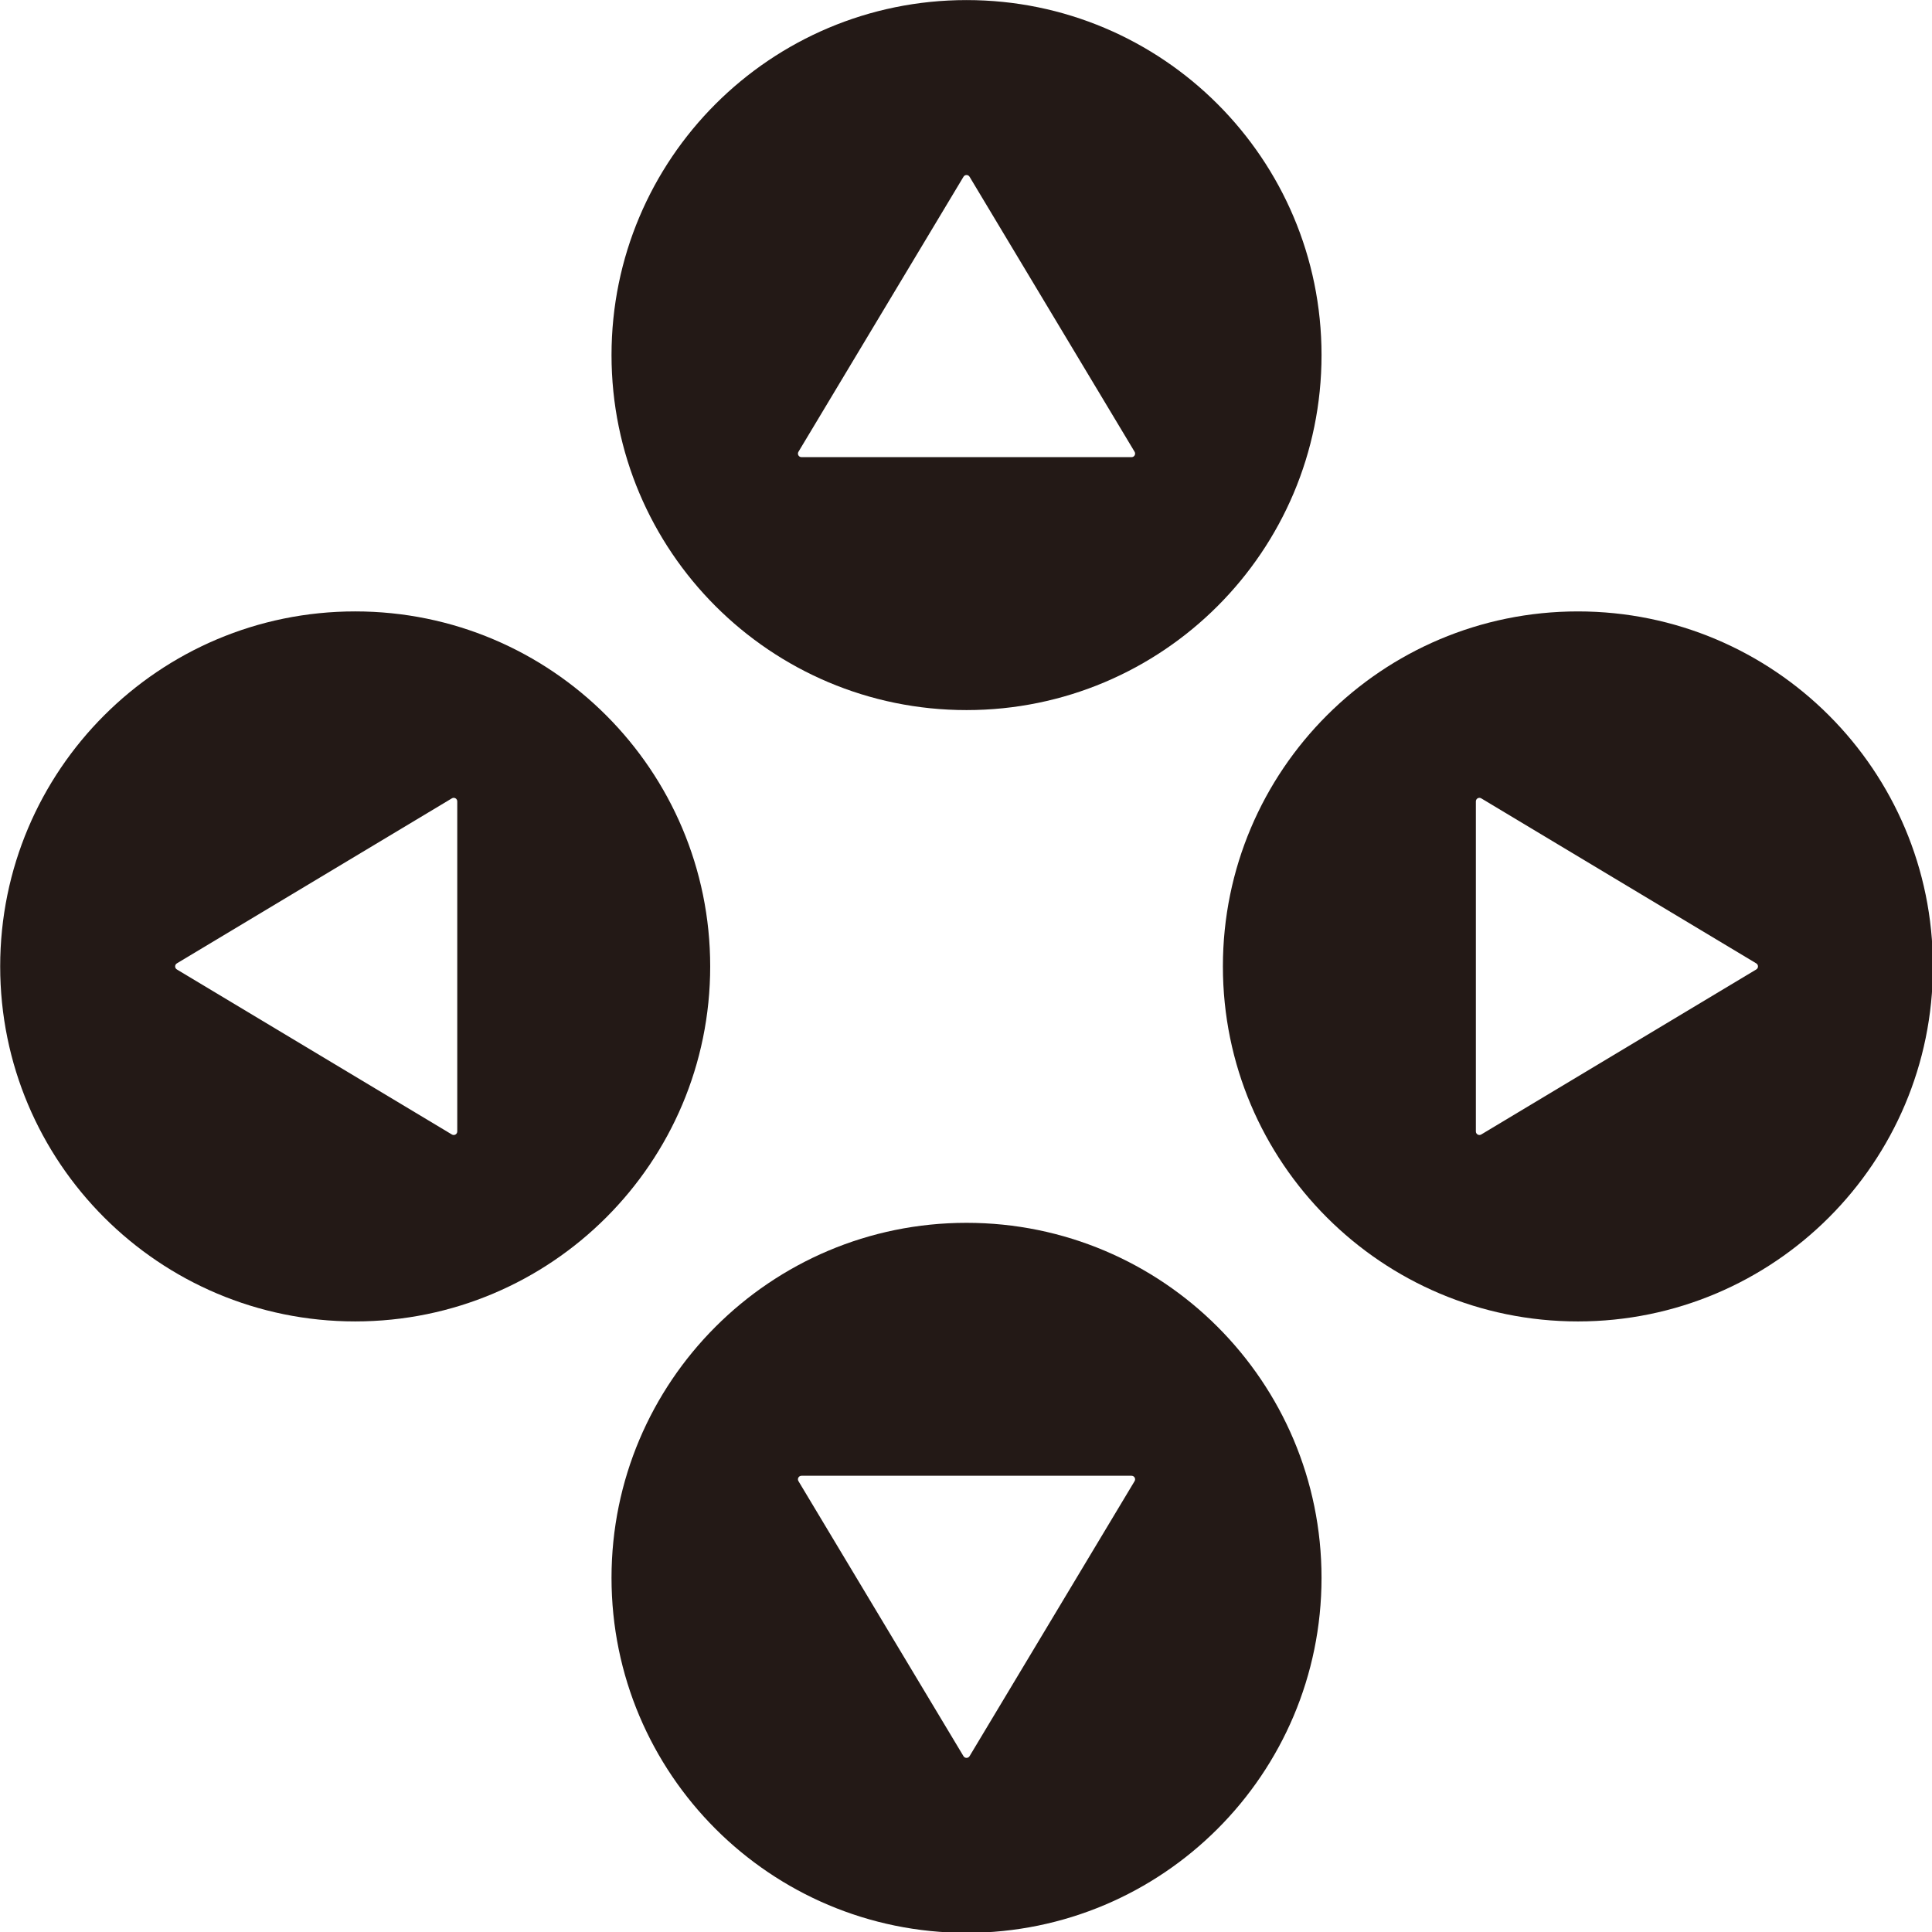
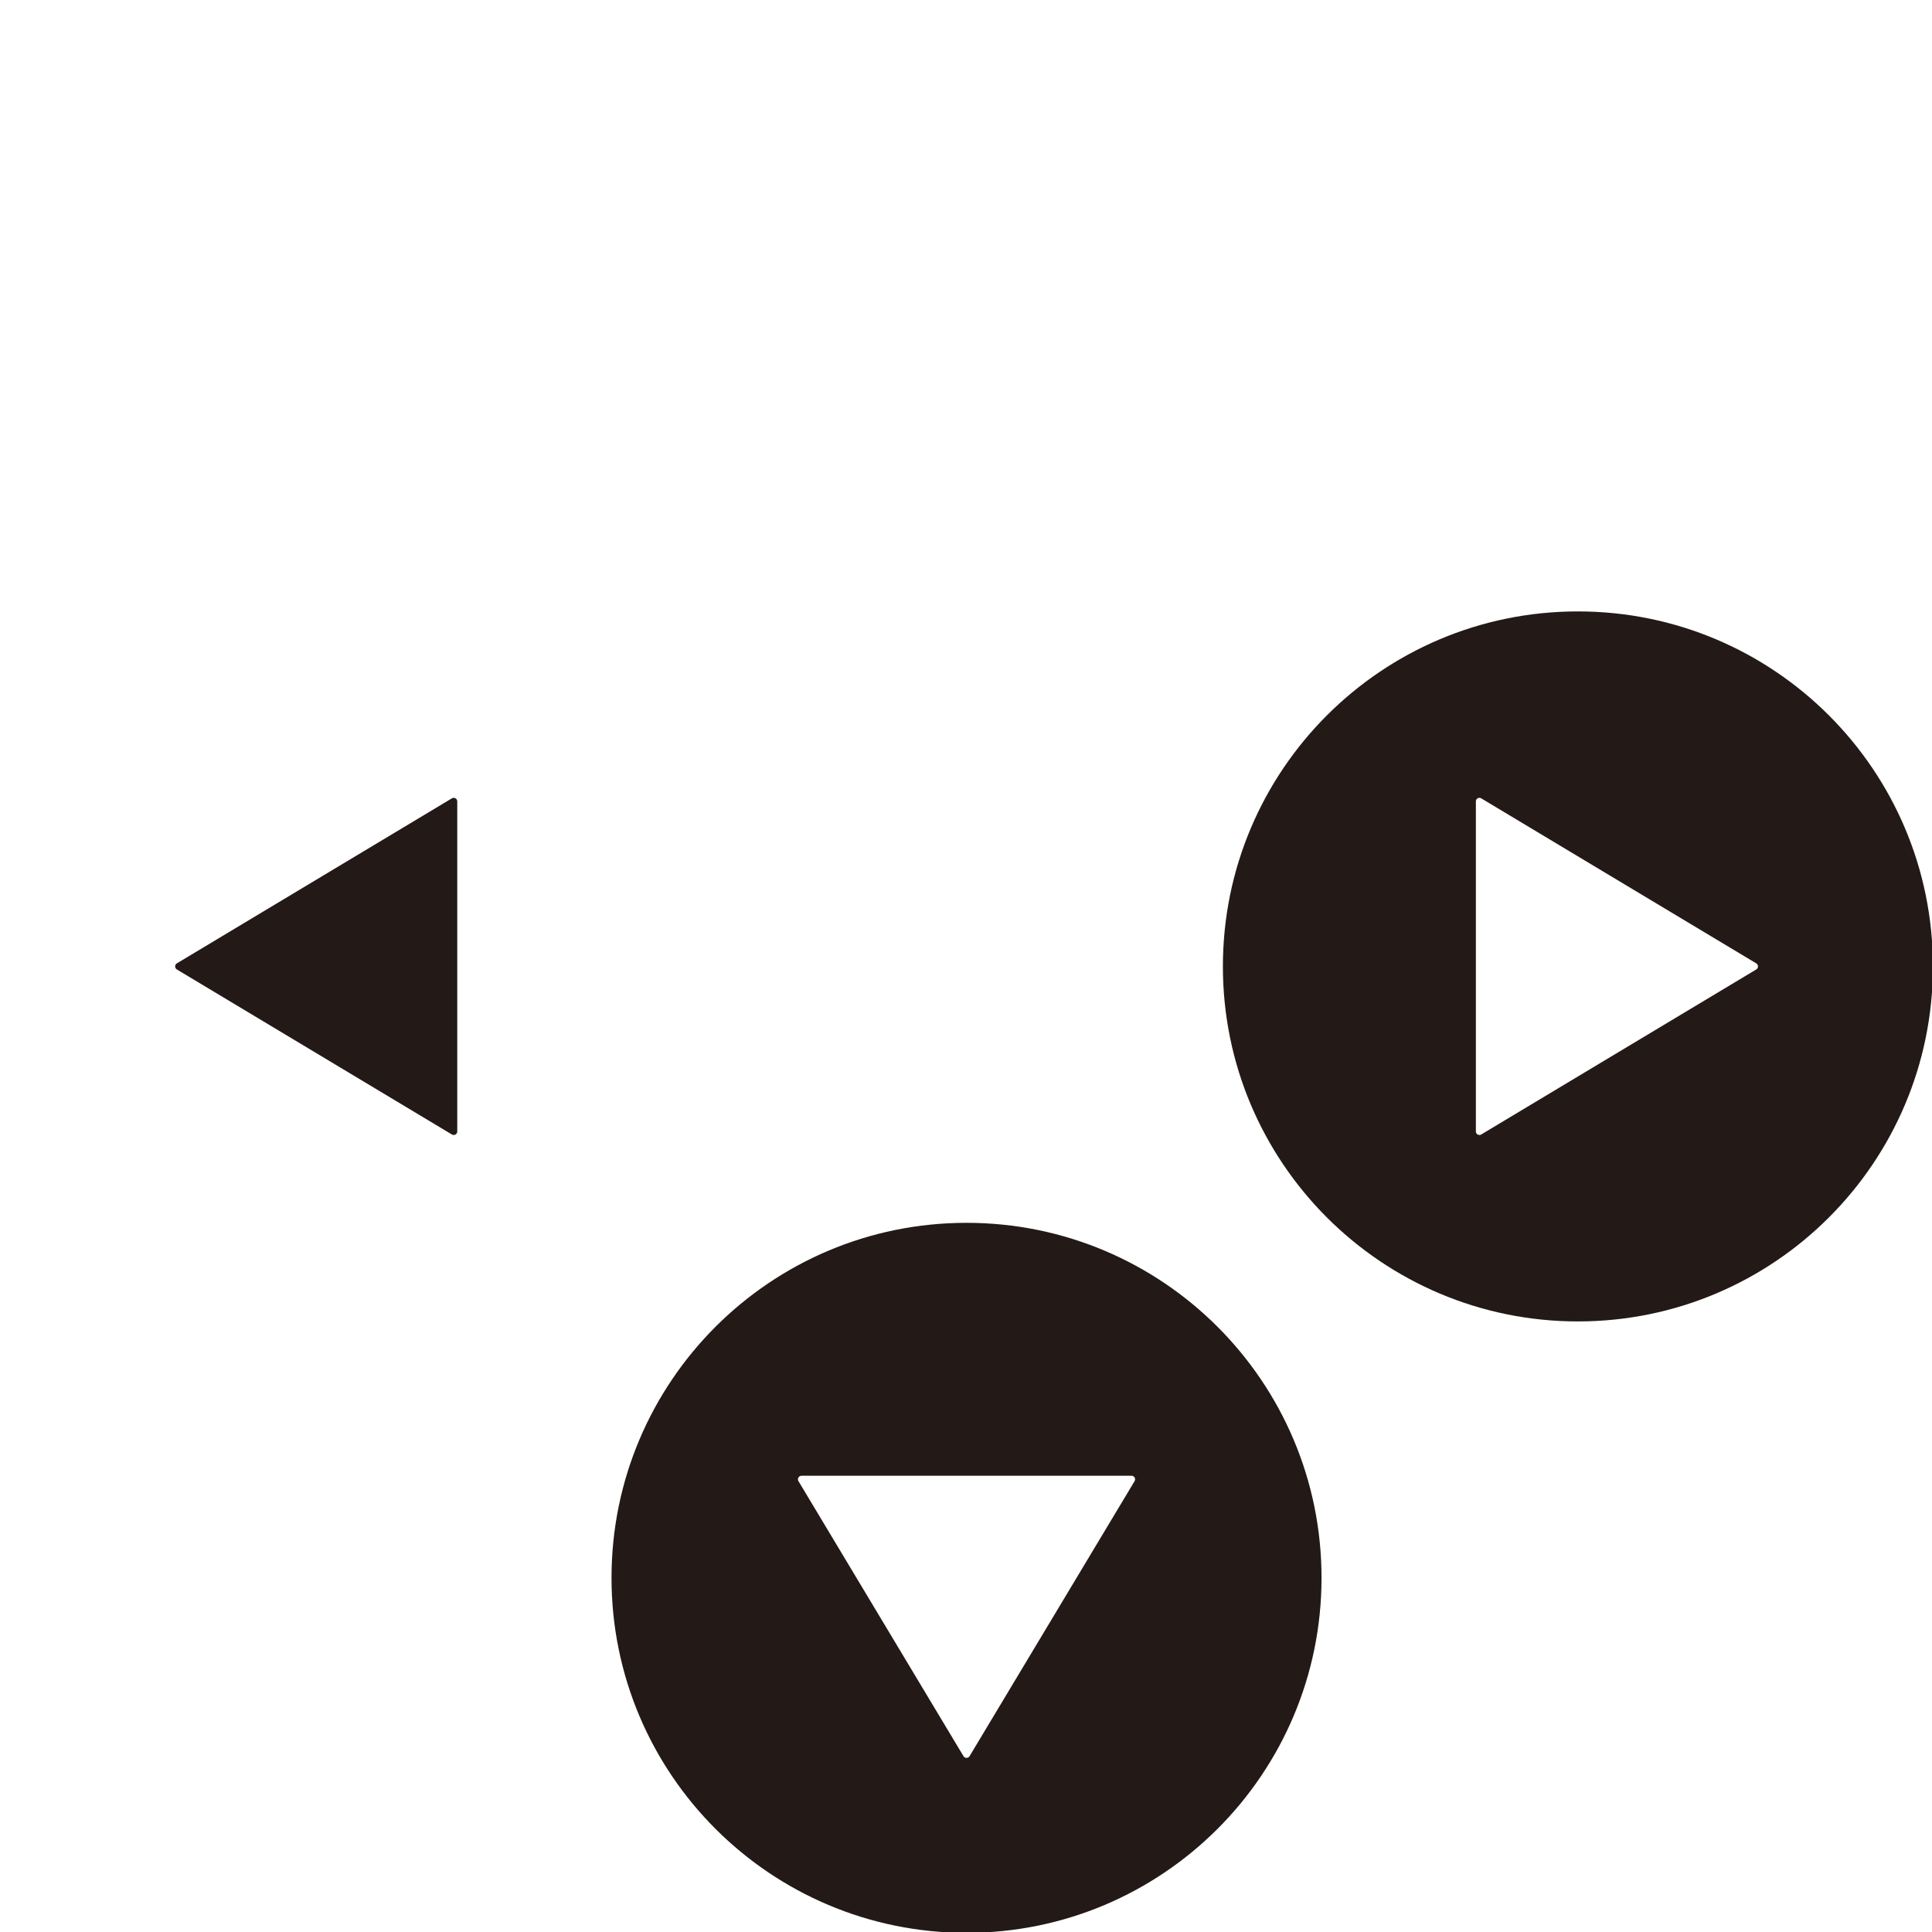
<svg xmlns="http://www.w3.org/2000/svg" height="17.286mm" viewBox="0 0 17.286 17.286" width="17.286mm">
  <g fill="#231916" stroke-width="1.02" transform="matrix(.353 0 0 .353 -4.785 -2.991)">
    <path d="m58.07 33.045-6.971 4.183c-.06.036-.136-.007-.136-.077v-8.366c0-.07.076-.113.136-.077l6.971 4.183c.058.035.058.119 0 .154m-4.521-9.075c-4.969 0-8.998 4.028-8.998 8.998 0 4.969 4.028 8.998 8.998 8.998 4.969 0 8.998-4.028 8.998-8.998 0-4.969-4.028-8.998-8.998-8.998" />
    <path d="m42.313 46.014-4.183 6.971c-.035.058-.119.058-.154 0l-4.183-6.971c-.036-.06.007-.136.077-.136h8.366c.07 0 .113.076.077.136m-4.26-6.547c-4.97 0-8.998 4.028-8.998 8.998 0 4.969 4.028 8.998 8.998 8.998 4.969 0 8.998-4.028 8.998-8.998 0-4.969-4.028-8.998-8.998-8.998" />
-     <path d="m25.145 37.151c0 .07-.076.113-.136.077l-6.971-4.183c-.058-.035-.058-.119 0-.154l6.971-4.183c.06-.036.136.007.136.077zm-2.587-13.181c-4.969 0-8.998 4.028-8.998 8.998 0 4.969 4.028 8.998 8.998 8.998 4.97 0 8.998-4.028 8.998-8.998 0-4.969-4.028-8.998-8.998-8.998" />
-     <path d="m42.236 20.06h-8.366c-.07 0-.113-.076-.077-.136l4.183-6.971c.035-.058.119-.058.154 0l4.183 6.971c.036.06-.007.136-.077.136m-4.183-11.585c-4.969 0-8.998 4.028-8.998 8.998 0 4.97 4.028 8.998 8.998 8.998 4.969 0 8.998-4.028 8.998-8.998 0-4.969-4.028-8.998-8.998-8.998" />
+     <path d="m25.145 37.151c0 .07-.076.113-.136.077l-6.971-4.183c-.058-.035-.058-.119 0-.154l6.971-4.183c.06-.036.136.007.136.077zm-2.587-13.181" />
  </g>
</svg>